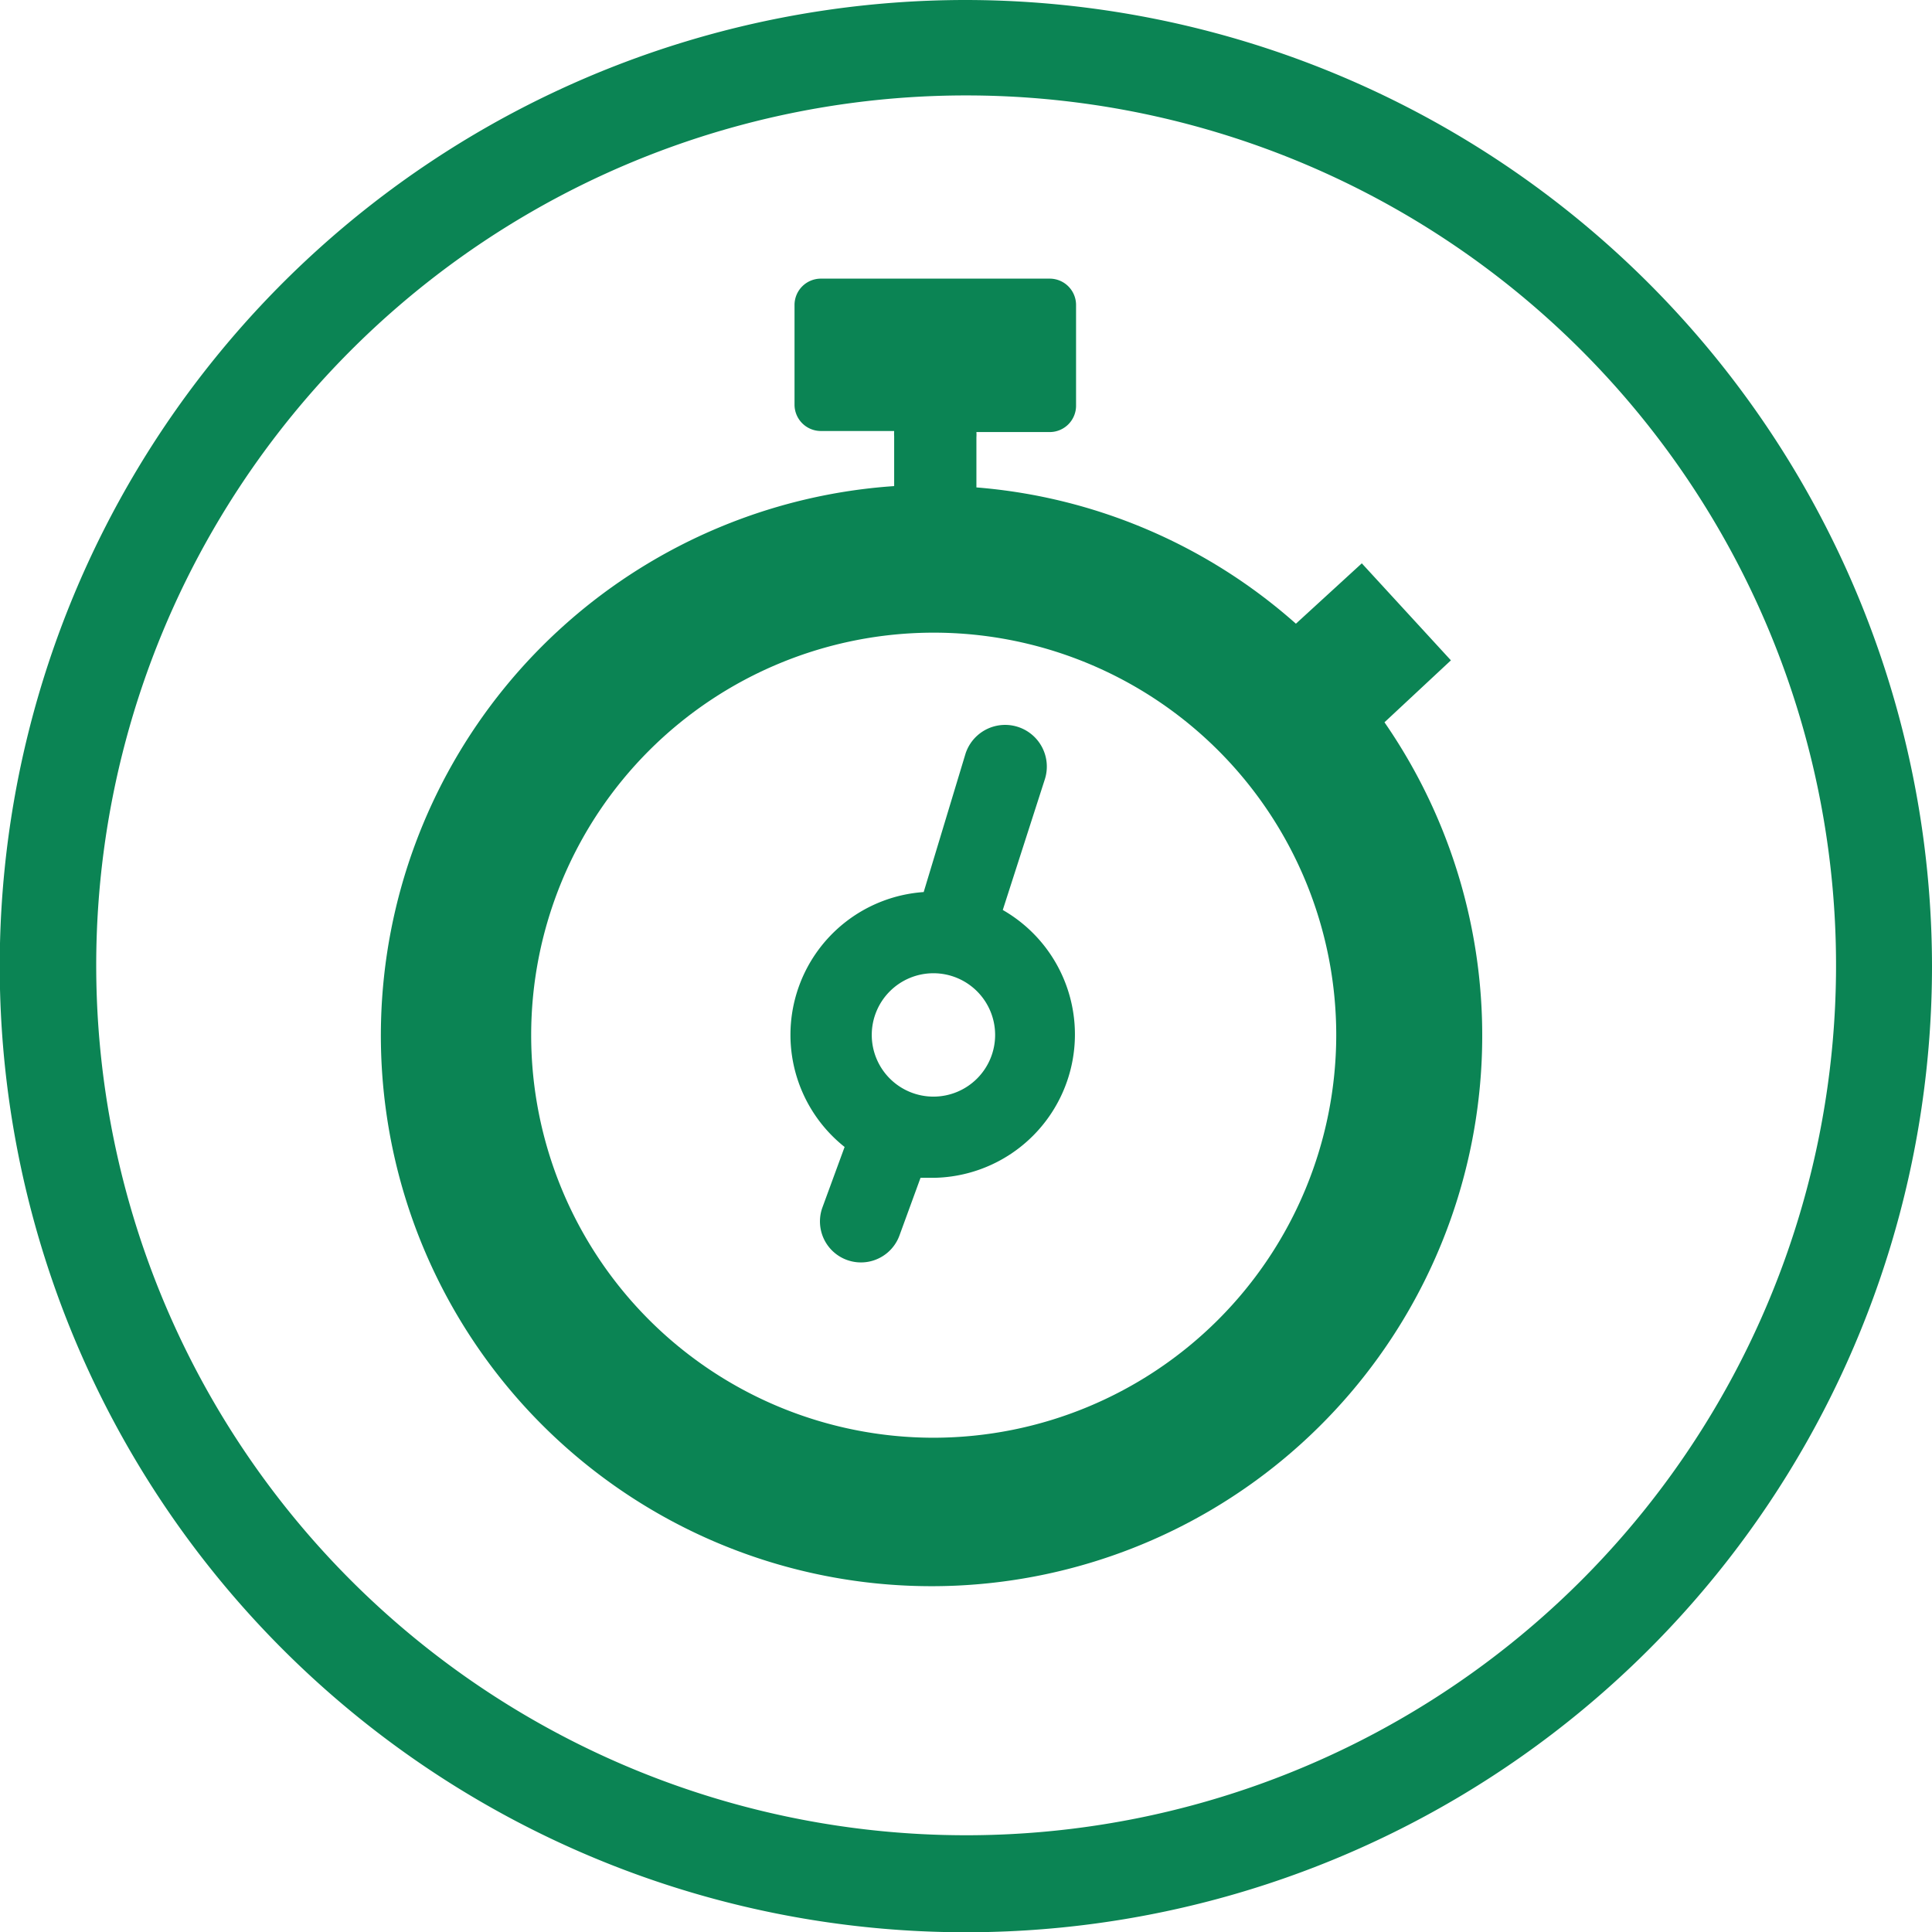
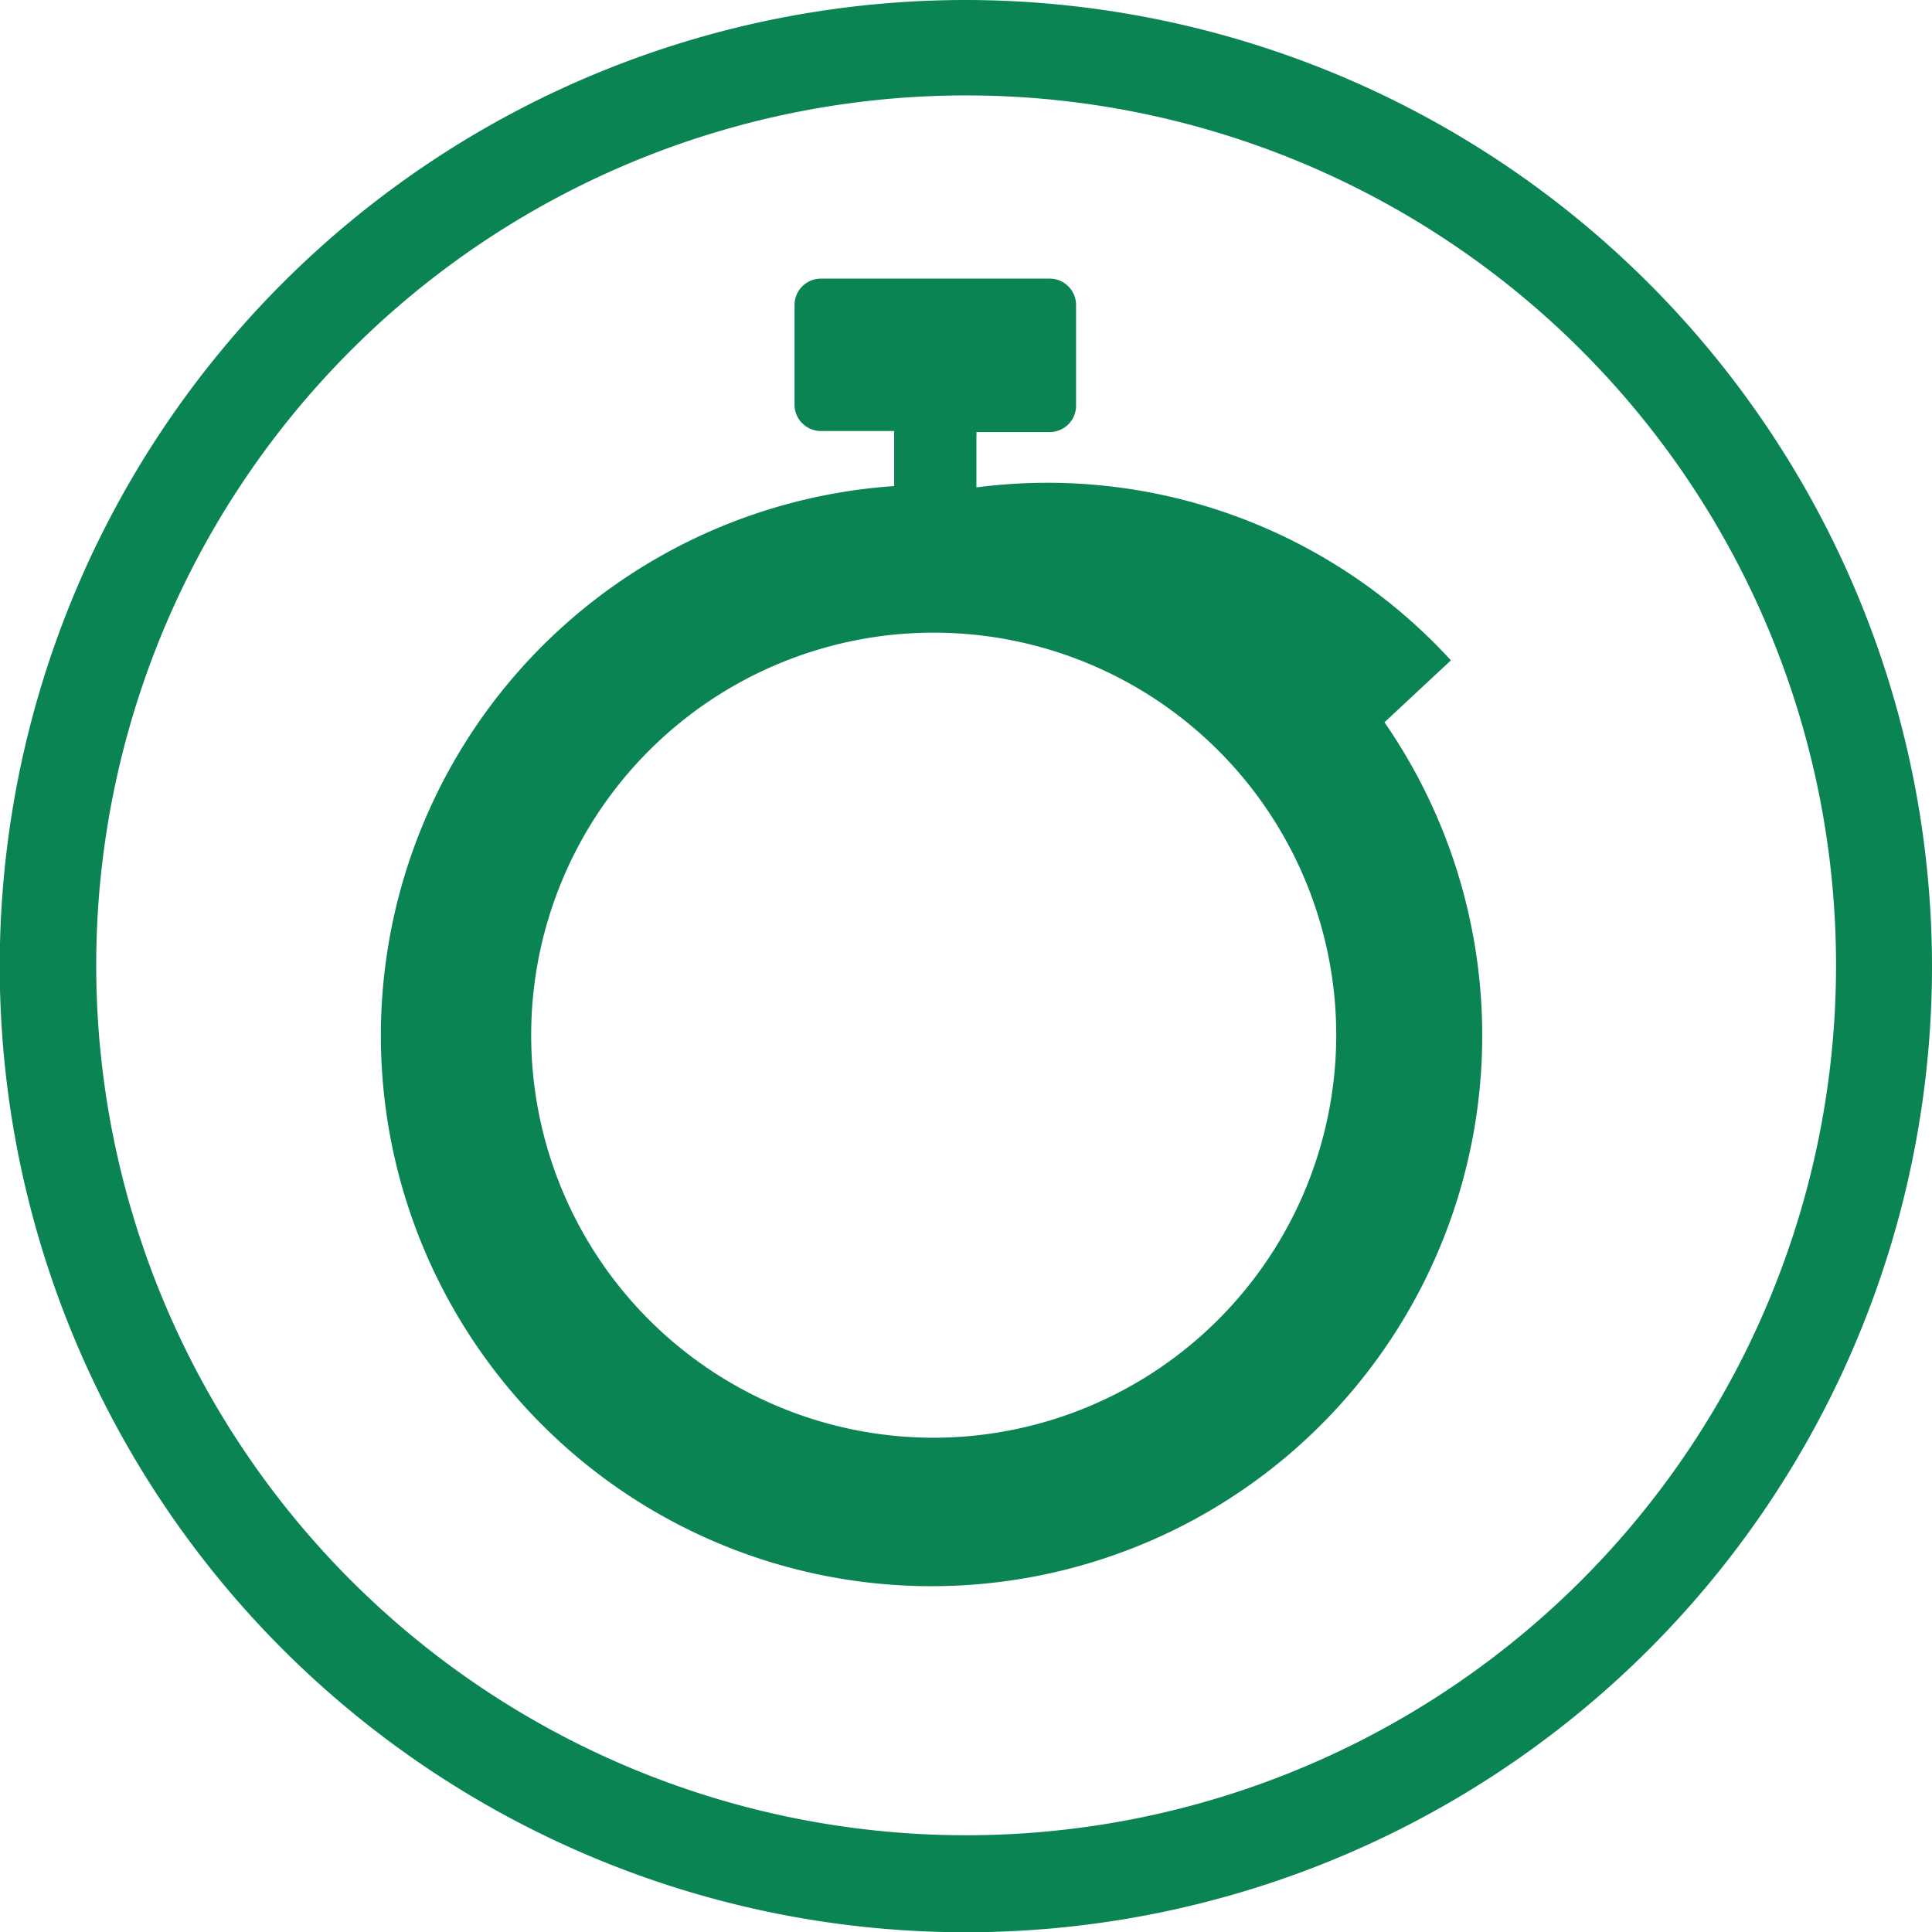
<svg xmlns="http://www.w3.org/2000/svg" id="Lager_1" data-name="Lager 1" viewBox="0 0 73.29 73.29">
  <defs>
    <style>.cls-1{fill:#0B8454;}</style>
  </defs>
  <title>Tidrapportering_gron</title>
  <path class="cls-1" d="M36.61,3.62a33,33,0,1,1-33,33,33,33,0,0,1,33-33m0-3.62A36.65,36.65,0,1,0,73.25,36.65,36.69,36.69,0,0,0,36.61,0Z" transform="translate(0.04 0)" />
-   <path class="cls-1" d="M38,34.52l1.59-4.94a1.55,1.55,0,0,0-3-1L35,33.84a5.43,5.43,0,0,0-3,9.67l-.84,2.29a1.55,1.55,0,1,0,2.92,1.07l.8-2.19.52,0A5.44,5.44,0,0,0,38,34.52ZM35.37,41.6a2.34,2.34,0,1,1,2.34-2.34A2.34,2.34,0,0,1,35.37,41.6Z" transform="translate(0.04 0)" />
-   <path class="cls-1" d="M52.48,27.4,55,25.05l-3.38-3.68-2.5,2.29A20.75,20.75,0,0,0,37,18.49V16.59a1.53,1.53,0,0,0,0-.2h2.78a1,1,0,0,0,1-1V11.57a1,1,0,0,0-1-1H31.1a1,1,0,0,0-1,1v3.78a1,1,0,0,0,1,1h2.78a1.53,1.53,0,0,0,0,.2v1.89A20.89,20.89,0,1,0,52.48,27.4ZM35.37,54.54A15.27,15.27,0,1,1,50.65,39.27,15.29,15.29,0,0,1,35.37,54.54Z" transform="translate(0.04 0)" />
+   <path class="cls-1" d="M52.48,27.4,55,25.05A20.75,20.75,0,0,0,37,18.49V16.59a1.53,1.53,0,0,0,0-.2h2.78a1,1,0,0,0,1-1V11.57a1,1,0,0,0-1-1H31.1a1,1,0,0,0-1,1v3.78a1,1,0,0,0,1,1h2.78a1.53,1.53,0,0,0,0,.2v1.89A20.89,20.89,0,1,0,52.48,27.4ZM35.37,54.54A15.27,15.27,0,1,1,50.65,39.27,15.29,15.29,0,0,1,35.37,54.54Z" transform="translate(0.04 0)" />
</svg>